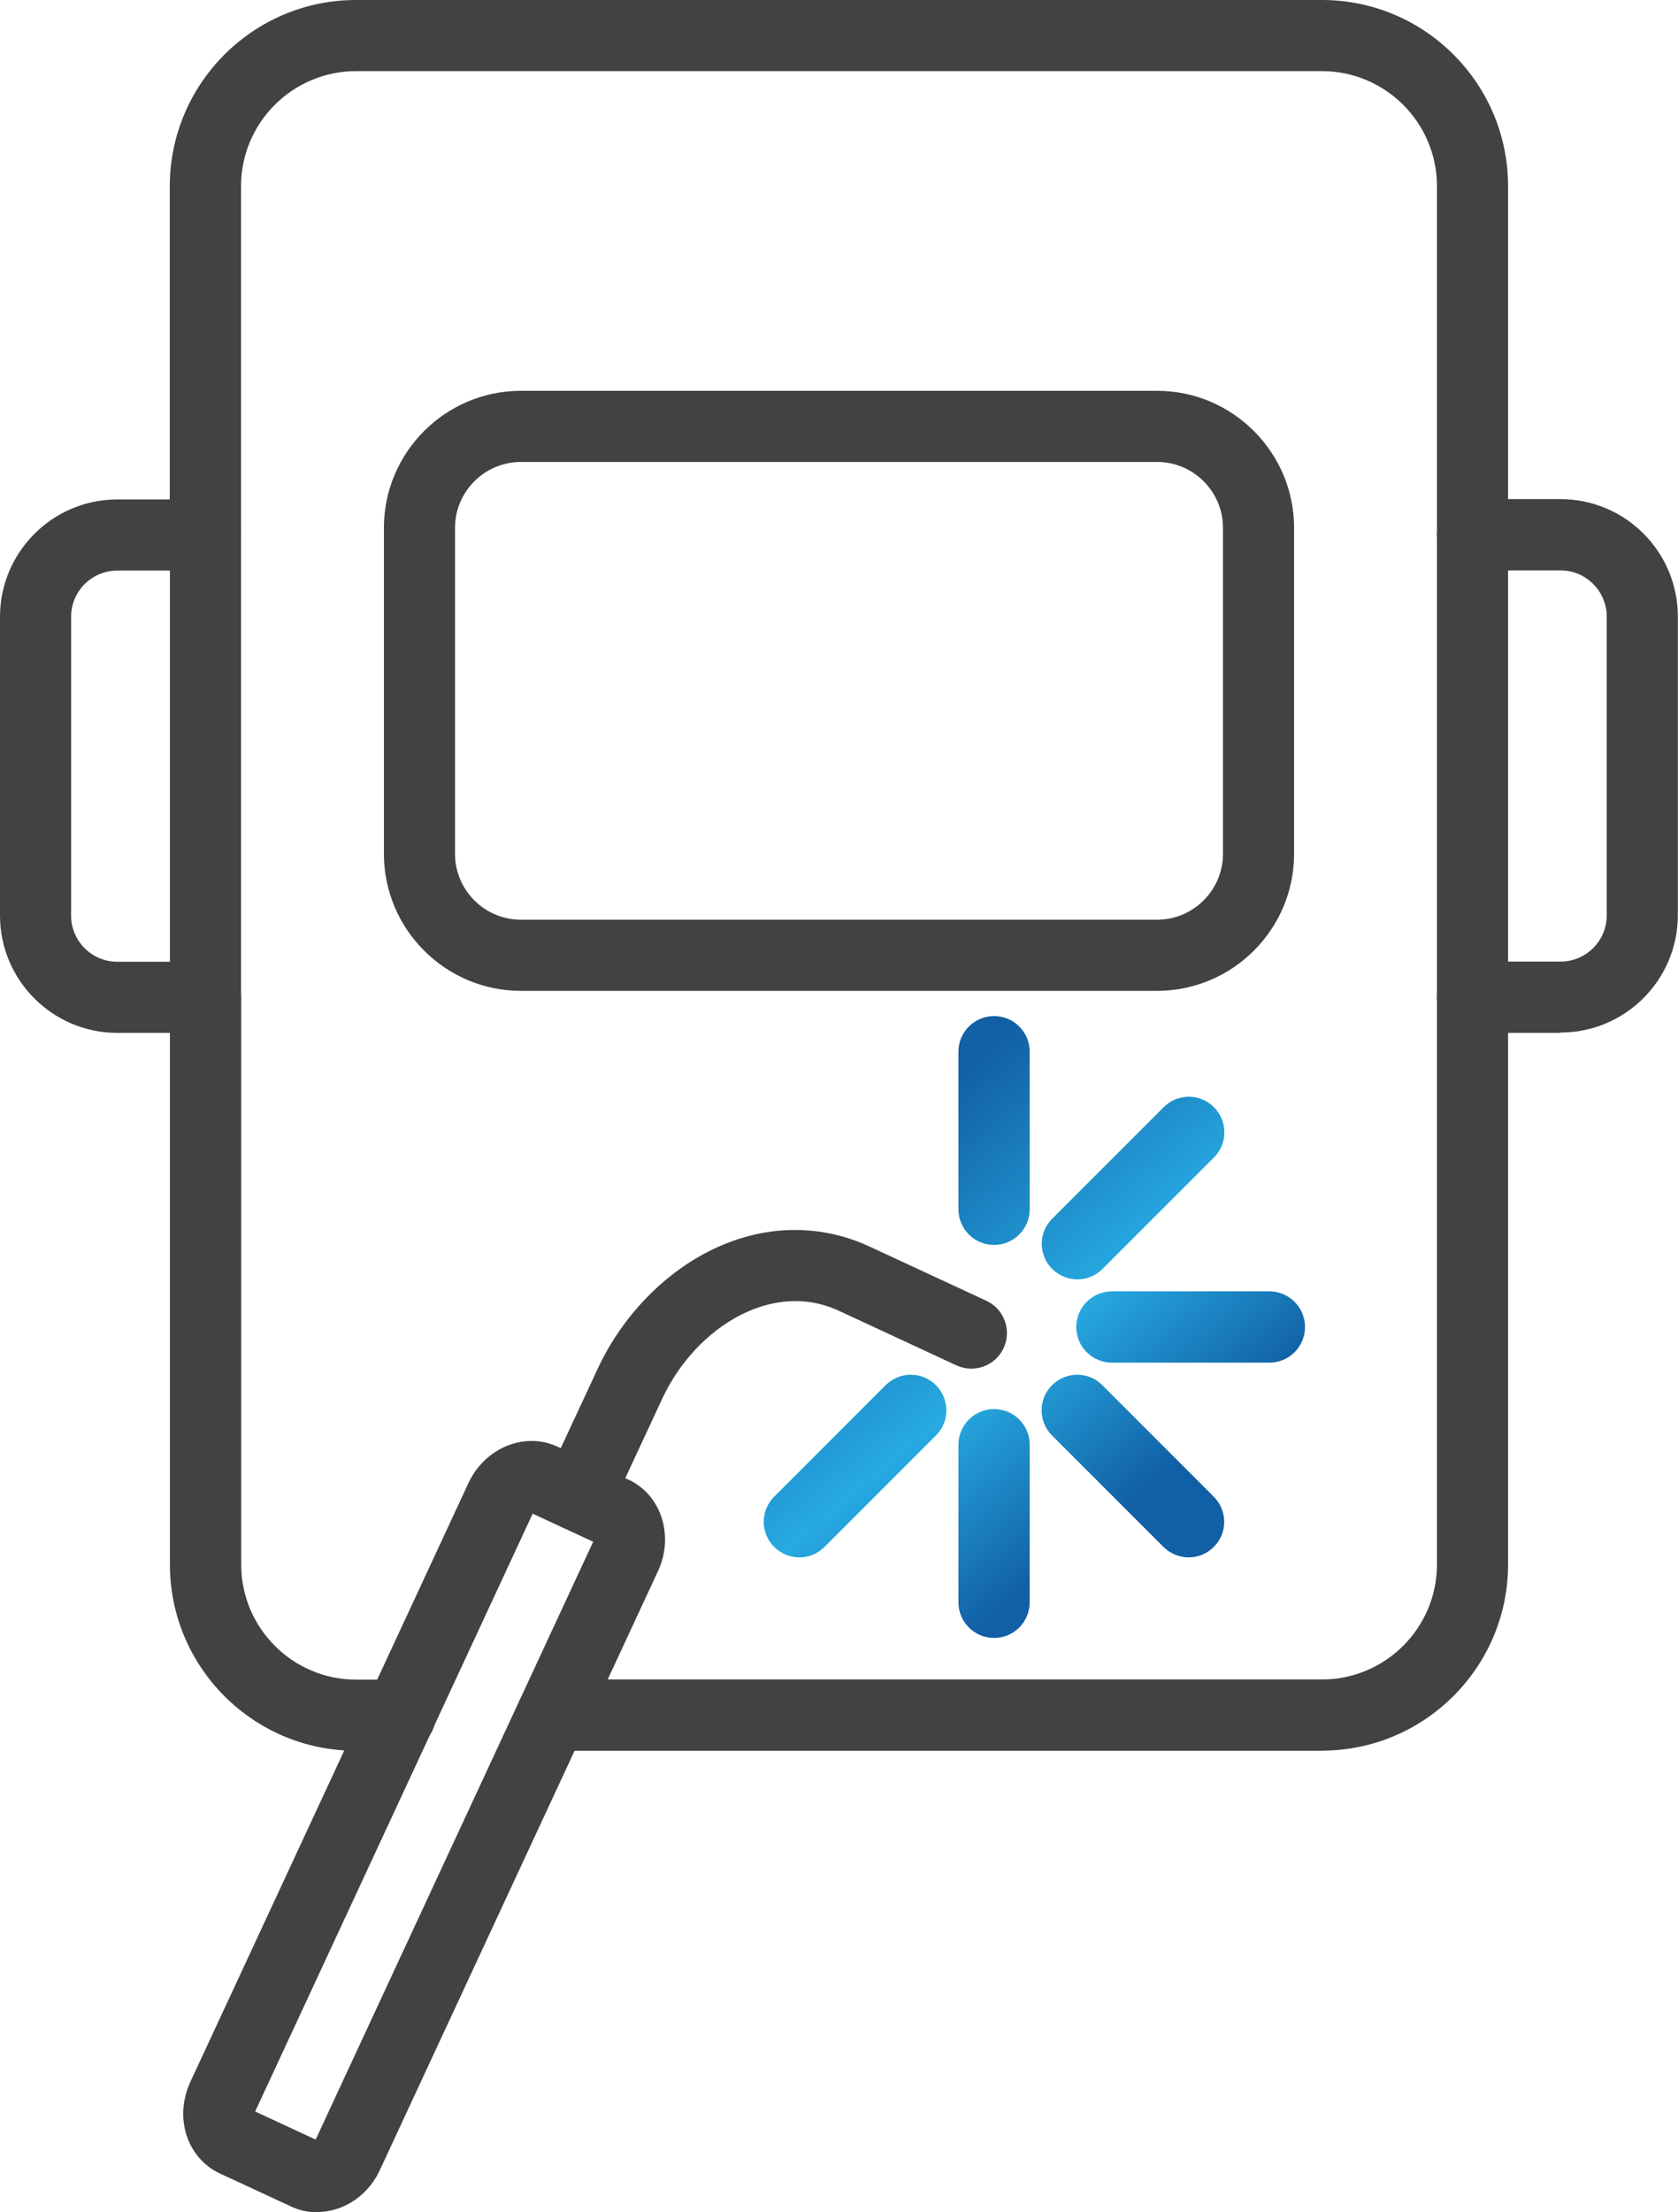
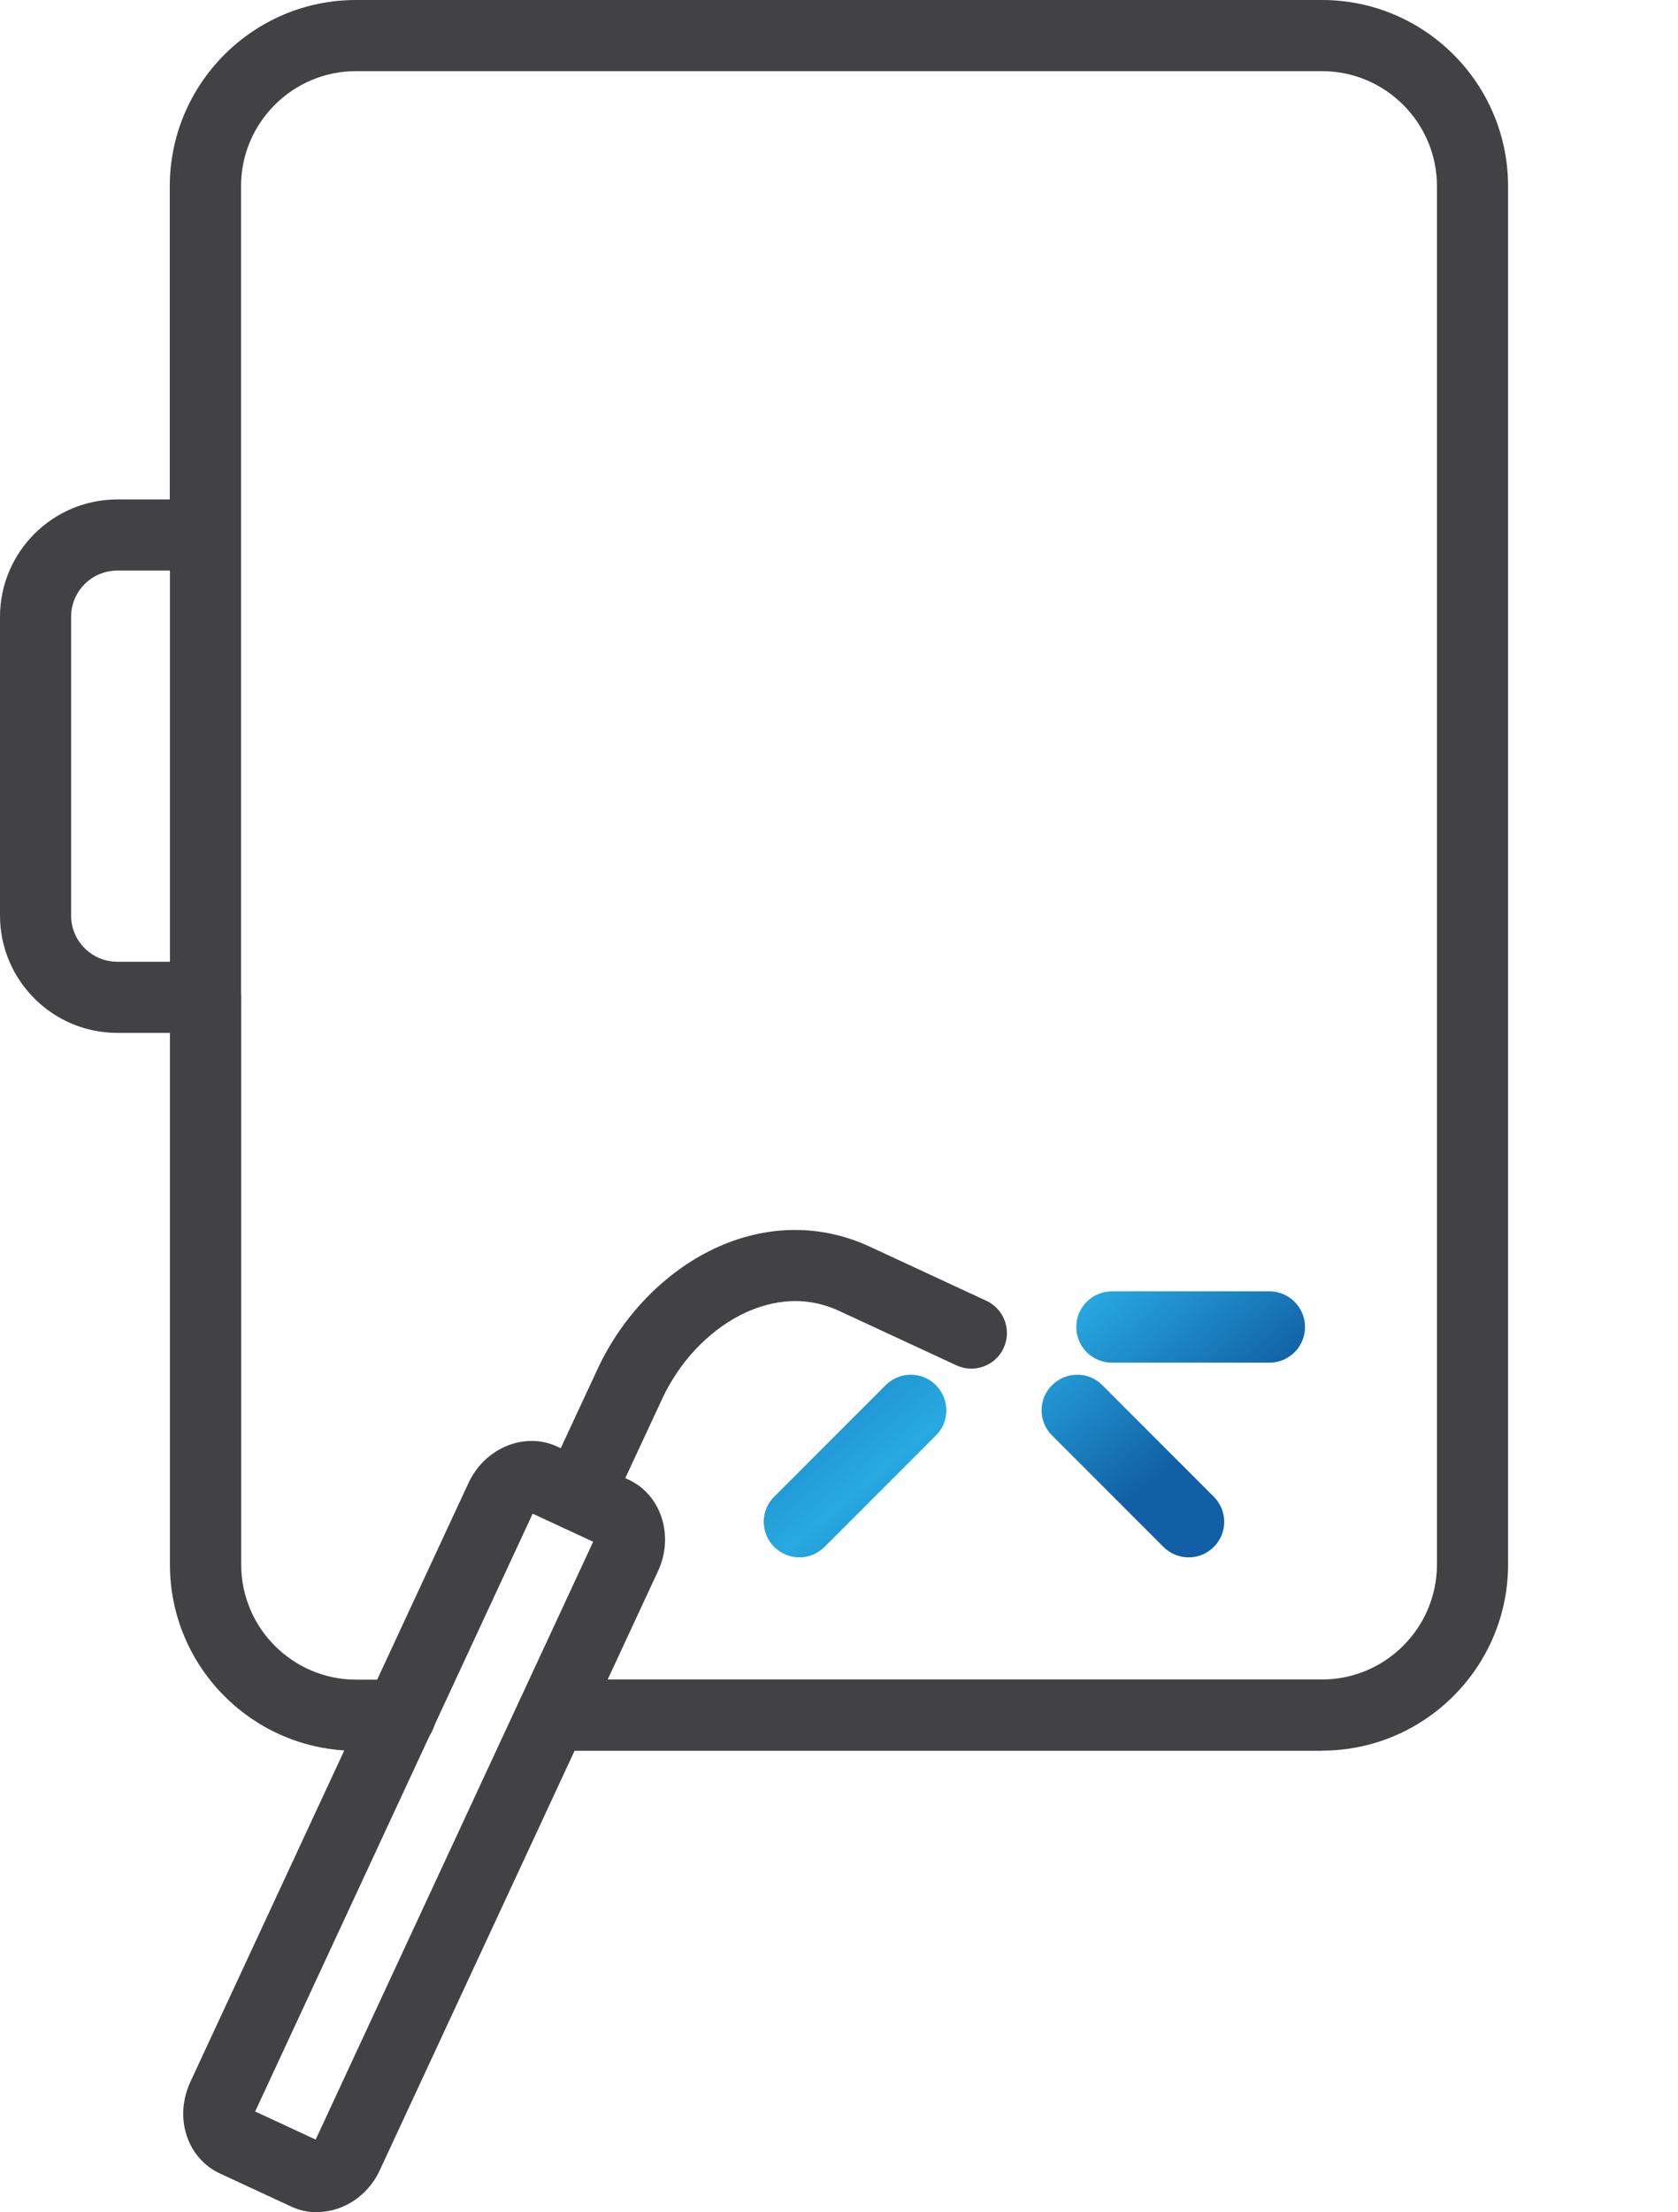
<svg xmlns="http://www.w3.org/2000/svg" xmlns:xlink="http://www.w3.org/1999/xlink" id="Layer_1" data-name="Layer 1" width="99.83" height="131.55" viewBox="0 0 99.83 131.55">
  <defs>
    <linearGradient id="linear-gradient" x1="57.56" y1="63.13" x2="74.5" y2="83.28" gradientUnits="userSpaceOnUse">
      <stop offset="0" stop-color="#115fa4" />
      <stop offset=".58" stop-color="#27aae1" />
      <stop offset="1" stop-color="#115fa4" />
    </linearGradient>
    <linearGradient id="linear-gradient-2" x1="51.49" y1="68.25" x2="68.43" y2="88.39" xlink:href="#linear-gradient" />
    <linearGradient id="linear-gradient-3" x1="44.96" y1="73.74" x2="61.9" y2="93.88" xlink:href="#linear-gradient" />
    <linearGradient id="linear-gradient-4" x1="56.47" y1="64.05" x2="73.42" y2="84.19" xlink:href="#linear-gradient" />
    <linearGradient id="linear-gradient-5" x1="41.8" y1="76.39" x2="58.74" y2="96.53" xlink:href="#linear-gradient" />
    <linearGradient id="linear-gradient-6" x1="59.63" y1="61.4" x2="76.57" y2="81.54" xlink:href="#linear-gradient" />
  </defs>
  <g>
    <path d="M78.65,104.11h-45.8c-1.17,0-2.12-.95-2.12-2.12s.95-2.12,2.12-2.12h45.8c3.77,0,6.84-3.07,6.84-6.84V11.07c0-3.77-3.07-6.84-6.84-6.84H21.18c-3.77,0-6.84,3.07-6.84,6.84v20.74c0,1.17-.95,2.12-2.12,2.12s-2.12-.95-2.12-2.12V11.07C10.11,4.97,15.07,0,21.18,0h57.47c6.11,0,11.07,4.97,11.07,11.07v81.96c0,6.1-4.97,11.07-11.07,11.07Z" style="fill: #424143;" />
    <path d="M23.8,104.11h-2.62c-6.11,0-11.07-4.97-11.07-11.07v-33.73c0-1.17.95-2.12,2.12-2.12s2.12.95,2.12,2.12v33.73c0,3.77,3.07,6.84,6.84,6.84h2.62c1.17,0,2.12.95,2.12,2.12s-.95,2.12-2.12,2.12Z" style="fill: #424143;" />
-     <path d="M68.84,58.92H30.99c-4.49,0-8.15-3.66-8.15-8.15v-19.38c0-4.49,3.66-8.15,8.15-8.15h37.85c4.49,0,8.15,3.66,8.15,8.15v19.38c0,4.49-3.66,8.15-8.15,8.15ZM30.99,27.47c-2.16,0-3.92,1.76-3.92,3.92v19.38c0,2.16,1.76,3.92,3.92,3.92h37.85c2.16,0,3.92-1.76,3.92-3.92v-19.38c0-2.16-1.76-3.92-3.92-3.92H30.99Z" style="fill: #424143;" />
    <g>
-       <path d="M92.84,61.42h-5.24c-1.17,0-2.12-.95-2.12-2.12s.95-2.12,2.12-2.12h5.24c1.52,0,2.75-1.23,2.75-2.75v-17.76c0-1.52-1.23-2.75-2.75-2.75h-5.24c-1.17,0-2.12-.95-2.12-2.12s.95-2.12,2.12-2.12h5.24c3.85,0,6.98,3.13,6.98,6.98v17.76c0,3.85-3.13,6.98-6.98,6.98Z" style="fill: #424143;" />
      <path d="M12.22,61.42h-5.24c-3.85,0-6.98-3.13-6.98-6.98v-17.76c0-3.85,3.13-6.98,6.98-6.98h5.24c1.17,0,2.12.95,2.12,2.12v27.49c0,1.17-.95,2.12-2.12,2.12ZM6.98,33.93c-1.52,0-2.75,1.23-2.75,2.75v17.76c0,1.52,1.23,2.75,2.75,2.75h3.13v-23.26h-3.13Z" style="fill: #424143;" />
    </g>
  </g>
  <g>
    <path d="M18.86,131.55c-.53,0-1.05-.11-1.54-.34l-4.25-1.97c-.98-.46-1.72-1.34-2.02-2.43-.27-.98-.17-2.04.27-3l16.55-35.62c.97-2.09,3.34-3.07,5.28-2.17l4.25,1.97c1.94.9,2.72,3.34,1.75,5.43l-16.55,35.62c-.44.96-1.2,1.72-2.12,2.14-.52.24-1.08.36-1.62.36ZM15.18,125.56l3.6,1.67,16.51-35.55-3.6-1.67-16.51,35.55Z" style="fill: #424143;" />
    <path d="M34.39,91.04c-.3,0-.6-.06-.89-.2-1.06-.49-1.52-1.75-1.03-2.81l3.09-6.64c1.4-3.01,3.8-5.55,6.59-6.97,3.14-1.6,6.54-1.7,9.57-.3l6.96,3.23c1.06.49,1.52,1.75,1.03,2.81-.49,1.06-1.75,1.52-2.81,1.03l-6.96-3.23c-2.34-1.09-4.48-.47-5.87.23-1.96,1-3.66,2.81-4.67,4.98l-3.09,6.64c-.36.77-1.12,1.22-1.92,1.22Z" style="fill: #424143;" />
  </g>
  <g>
    <path d="M75.52,81.03h-9.37c-1.17,0-2.12-.95-2.12-2.12s.95-2.12,2.12-2.12h9.37c1.17,0,2.12.95,2.12,2.12s-.95,2.12-2.12,2.12Z" style="fill: url(#linear-gradient);" />
    <path d="M70.72,92.61c-.54,0-1.08-.21-1.5-.62l-6.63-6.63c-.83-.83-.83-2.17,0-2.99.83-.83,2.17-.83,2.99,0l6.63,6.63c.83.83.83,2.17,0,2.99-.41.41-.95.62-1.5.62Z" style="fill: url(#linear-gradient-2);" />
    <g>
-       <path d="M59.14,97.4c-1.17,0-2.12-.95-2.12-2.12v-9.37c0-1.17.95-2.12,2.12-2.12s2.12.95,2.12,2.12v9.37c0,1.17-.95,2.12-2.12,2.12Z" style="fill: url(#linear-gradient-3);" />
-       <path d="M59.14,74.03c-1.17,0-2.12-.95-2.12-2.12v-9.37c0-1.17.95-2.12,2.12-2.12s2.12.95,2.12,2.12v9.37c0,1.17-.95,2.12-2.12,2.12Z" style="fill: url(#linear-gradient-4);" />
-     </g>
+       </g>
    <g>
      <path d="M47.56,92.61c-.54,0-1.08-.21-1.5-.62-.83-.83-.83-2.17,0-2.99l6.63-6.63c.83-.83,2.17-.83,2.99,0,.83.83.83,2.17,0,2.99l-6.63,6.63c-.41.41-.95.62-1.5.62Z" style="fill: url(#linear-gradient-5);" />
-       <path d="M64.1,76.08c-.54,0-1.08-.21-1.5-.62-.83-.83-.83-2.17,0-2.99l6.63-6.63c.83-.83,2.17-.83,2.99,0,.83.83.83,2.17,0,2.99l-6.63,6.63c-.41.41-.95.62-1.5.62Z" style="fill: url(#linear-gradient-6);" />
    </g>
  </g>
</svg>